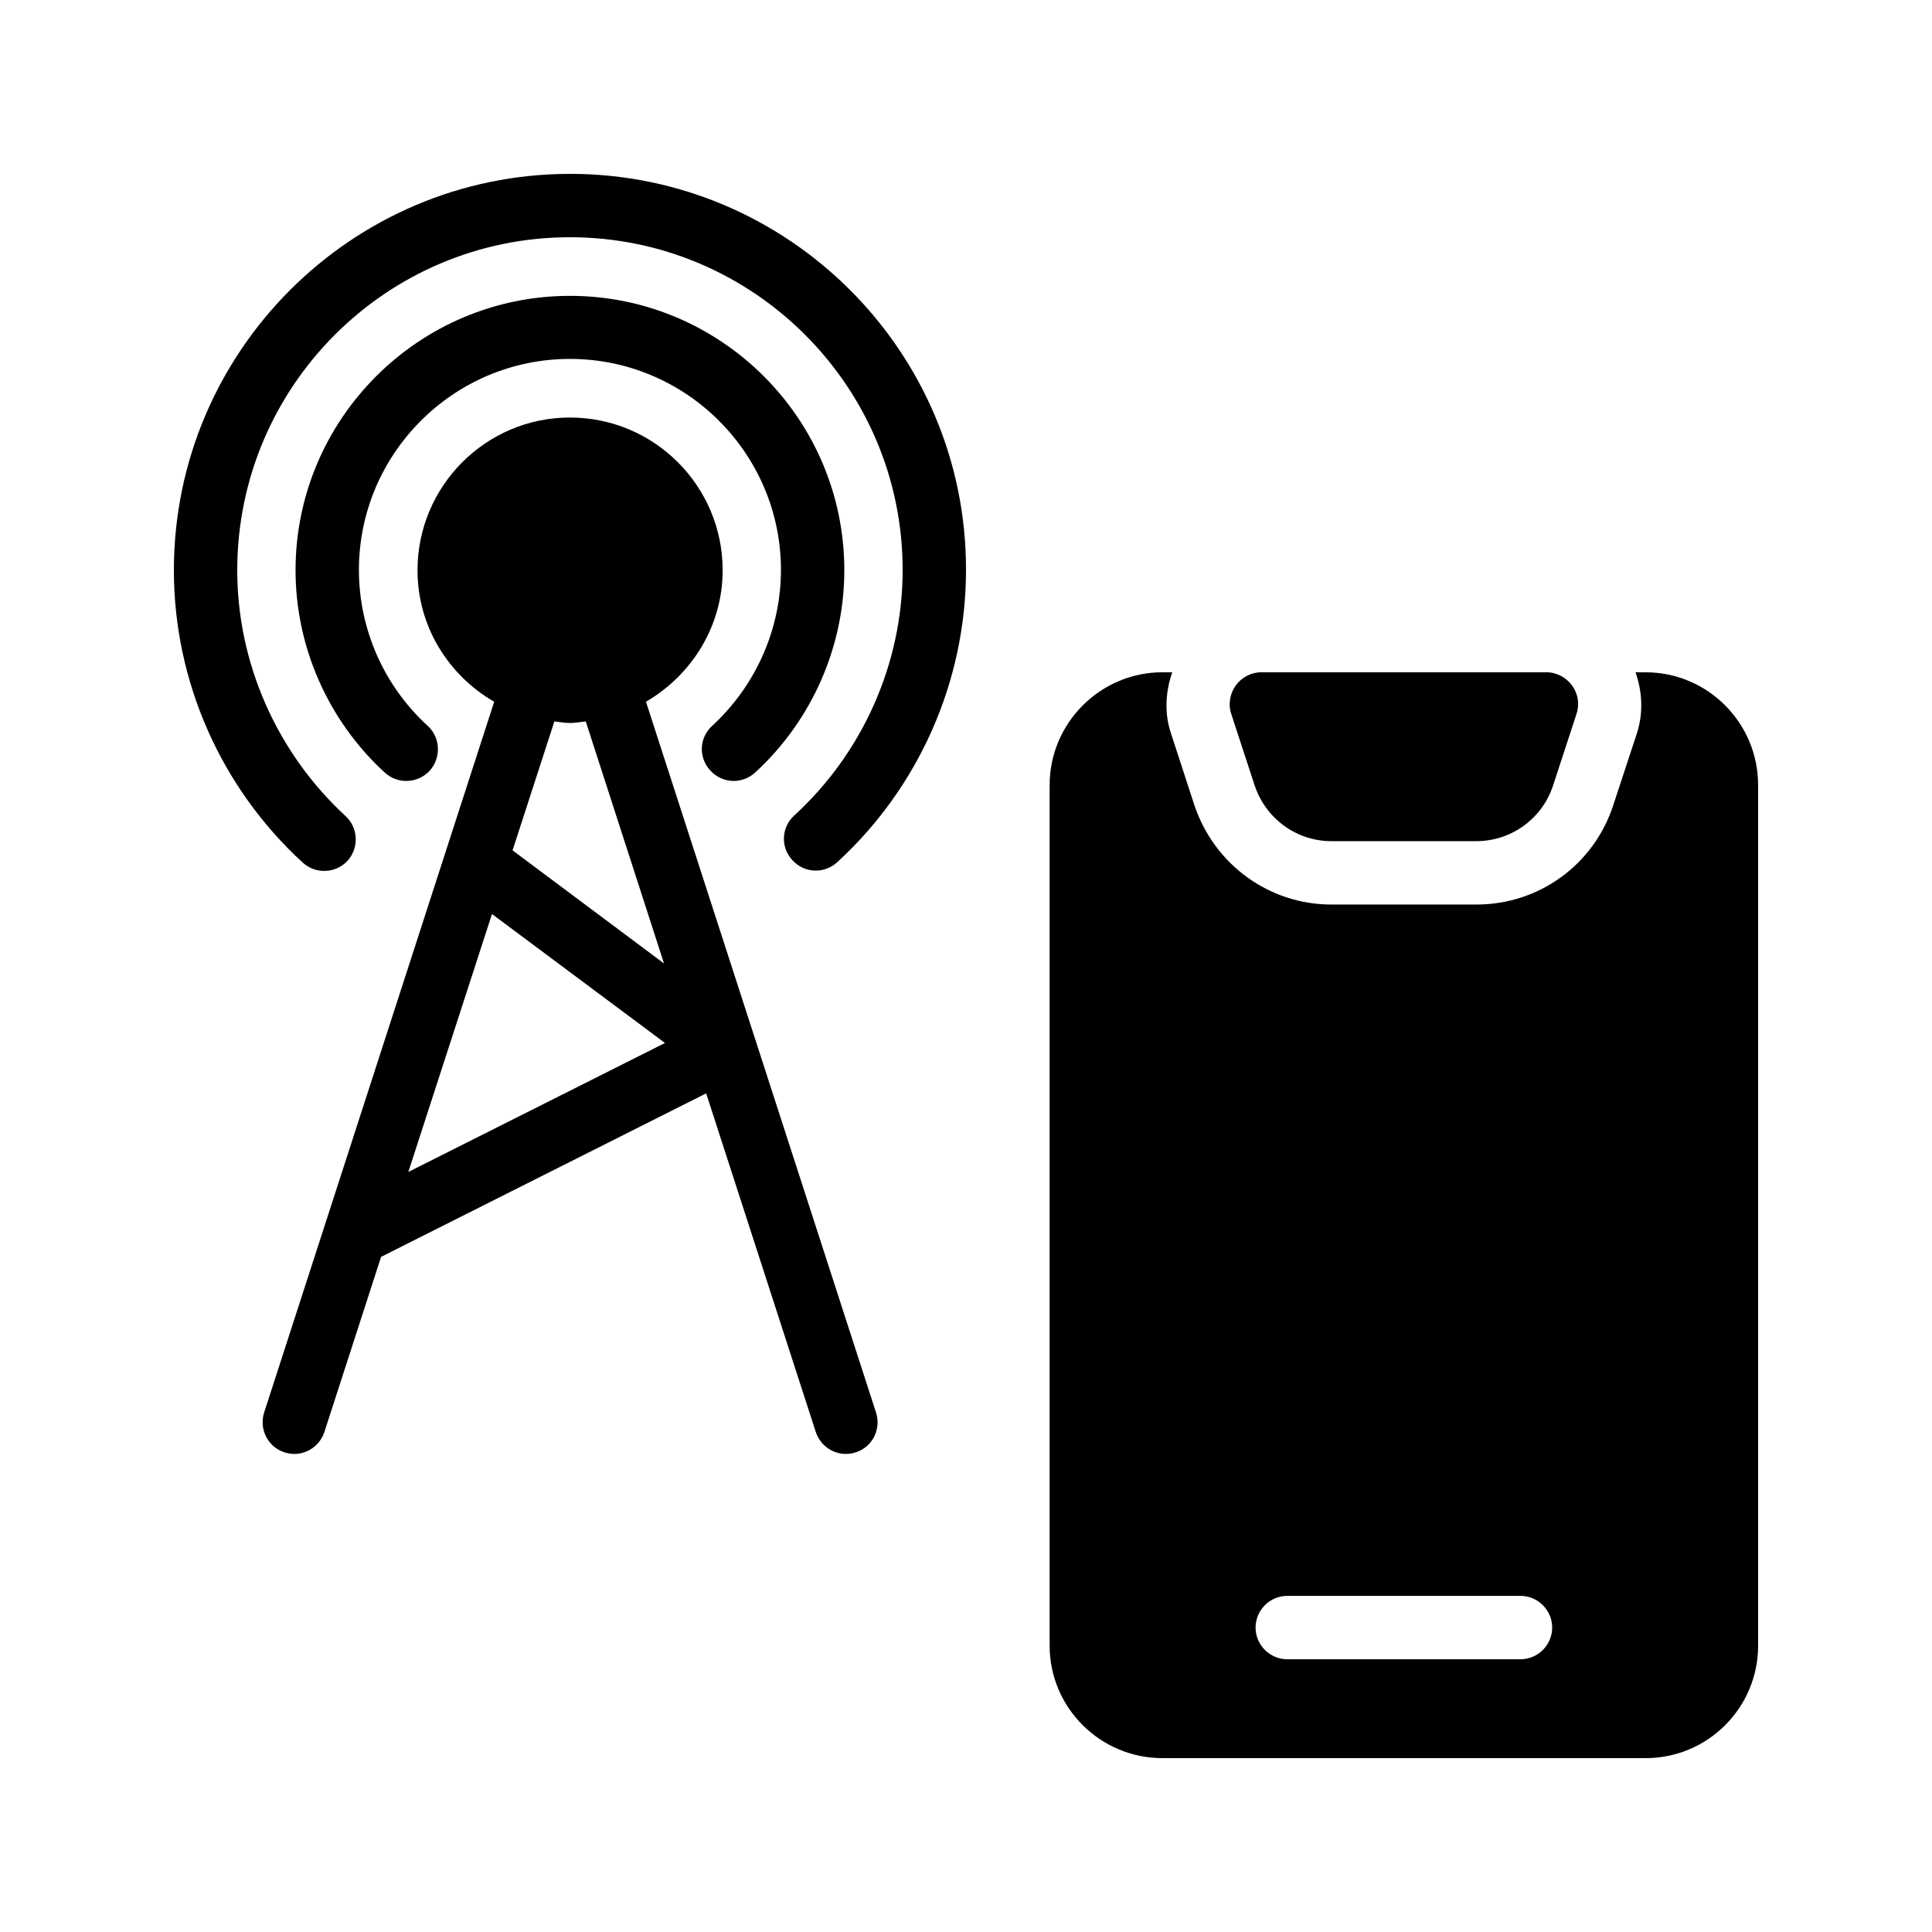
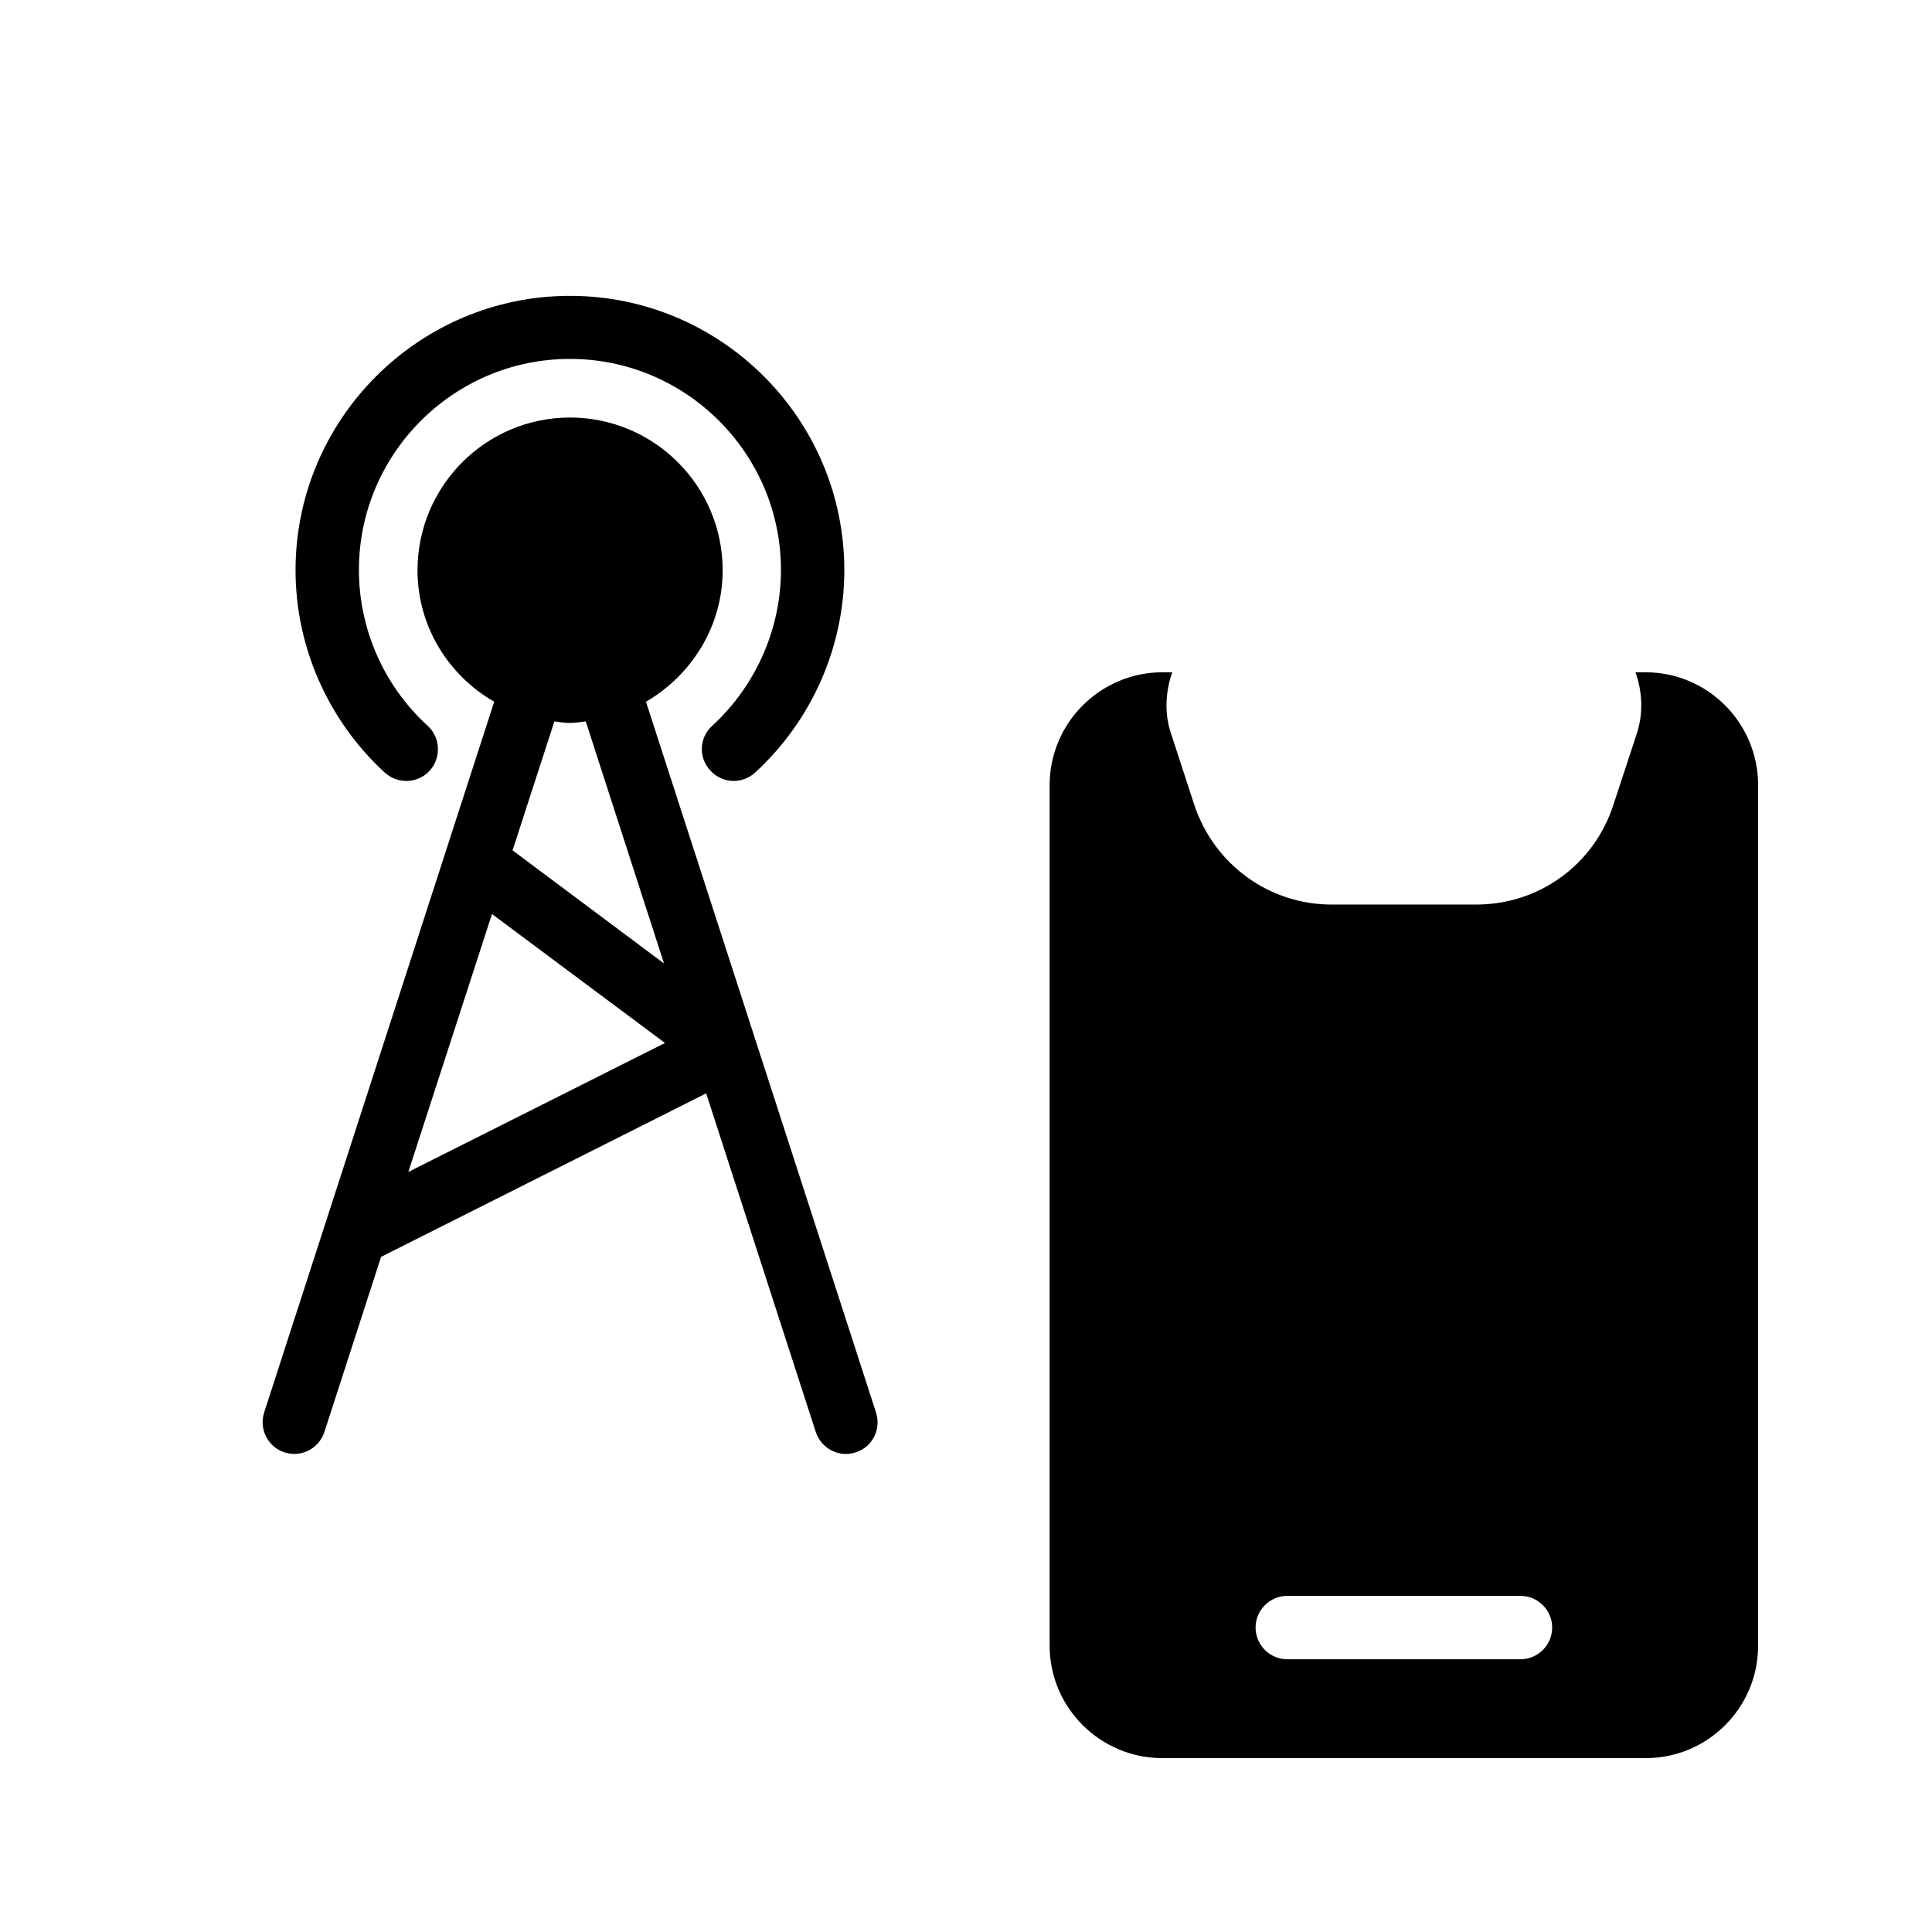
<svg xmlns="http://www.w3.org/2000/svg" fill="#000000" width="800px" height="800px" version="1.1" viewBox="144 144 512 512">
  <g>
-     <path d="m295.04 190.08c-57.855 0-104.96 47.105-104.96 105.04 0 29.391 12.426 57.602 34.176 77.504 3.441 3.106 8.734 2.856 11.84-0.504 3.106-3.441 2.856-8.734-0.504-11.84-18.223-16.793-28.719-40.555-28.719-65.16 0-48.699 39.551-88.25 88.168-88.25 48.617 0 88.168 39.551 88.168 88.168 0 24.688-10.496 48.367-28.719 65.074-3.441 3.106-3.695 8.398-0.504 11.84 1.68 1.848 3.945 2.769 6.215 2.769 2.016 0 4.031-0.754 5.625-2.184 21.746-19.902 34.176-48.113 34.176-77.504 0.082-57.852-47.023-104.96-104.96-104.96z" />
    <path d="m257.34 336.35c-11.586-10.578-18.223-25.609-18.223-41.312 0-30.816 25.105-55.922 55.922-55.922s55.922 25.105 55.922 55.922c0 15.617-6.633 30.648-18.223 41.312-3.441 3.106-3.695 8.398-0.504 11.84 1.68 1.848 3.945 2.769 6.215 2.769 2.016 0 4.031-0.754 5.625-2.184 15.031-13.77 23.68-33.336 23.68-53.656 0-40.137-32.664-72.715-72.715-72.715-40.055 0-72.715 32.664-72.715 72.715 0 20.32 8.648 39.887 23.68 53.656 3.441 3.106 8.734 2.856 11.84-0.504 3.106-3.359 2.938-8.816-0.504-11.922z" />
    <path d="m315.19 329.97c12.09-7.055 20.32-19.984 20.32-34.848 0-22.336-18.137-40.473-40.473-40.473-22.25 0-40.391 18.137-40.391 40.473 0 14.945 8.23 27.879 20.32 34.848l-44.84 138.55-16.121 49.793c-1.426 4.449 1.008 9.152 5.375 10.578 0.84 0.25 1.762 0.418 2.602 0.418 3.527 0 6.801-2.266 7.977-5.793l15.031-46.434 86.152-43.328 29.055 89.762c1.176 3.527 4.449 5.793 7.977 5.793 0.84 0 1.762-0.168 2.602-0.418 4.449-1.426 6.801-6.129 5.375-10.578zm-24.27 5.207c1.344 0.168 2.688 0.418 4.113 0.418 1.426 0 2.769-0.25 4.199-0.418l20.738 64.152-40.137-29.977zm-38.707 119.4 22.168-68.352 45.848 34.176z" />
    <path d="m580.11 322.16h-2.688c1.848 5.207 2.098 10.914 0.336 16.289l-6.215 18.895c-5.121 15.785-19.648 26.367-36.273 26.367h-38.457c-16.457 0-30.984-10.578-36.273-26.281l-6.215-19.062c-1.762-5.207-1.512-10.914 0.336-16.207h-2.602c-16.457 0-29.895 13.434-29.895 29.895v228.06c0 16.457 13.434 29.809 29.895 29.809h128.05c16.457 0 29.809-13.352 29.809-29.809v-228.06c0-16.457-13.352-29.891-29.809-29.891zm-33.168 261.56h-61.801c-4.617 0-8.398-3.777-8.398-8.398 0-4.617 3.777-8.398 8.398-8.398h61.801c4.617 0 8.398 3.777 8.398 8.398 0 4.617-3.777 8.398-8.398 8.398z" />
-     <path d="m470.28 333.16c-0.84-2.519-0.336-5.289 1.176-7.473 1.594-2.184 4.113-3.527 6.801-3.527h75.57c2.688 0 5.207 1.344 6.801 3.527s2.016 4.953 1.176 7.473l-6.215 18.977c-2.856 8.816-11.082 14.777-20.32 14.777h-38.457c-9.238 0-17.383-5.961-20.32-14.777z" />
  </g>
</svg>